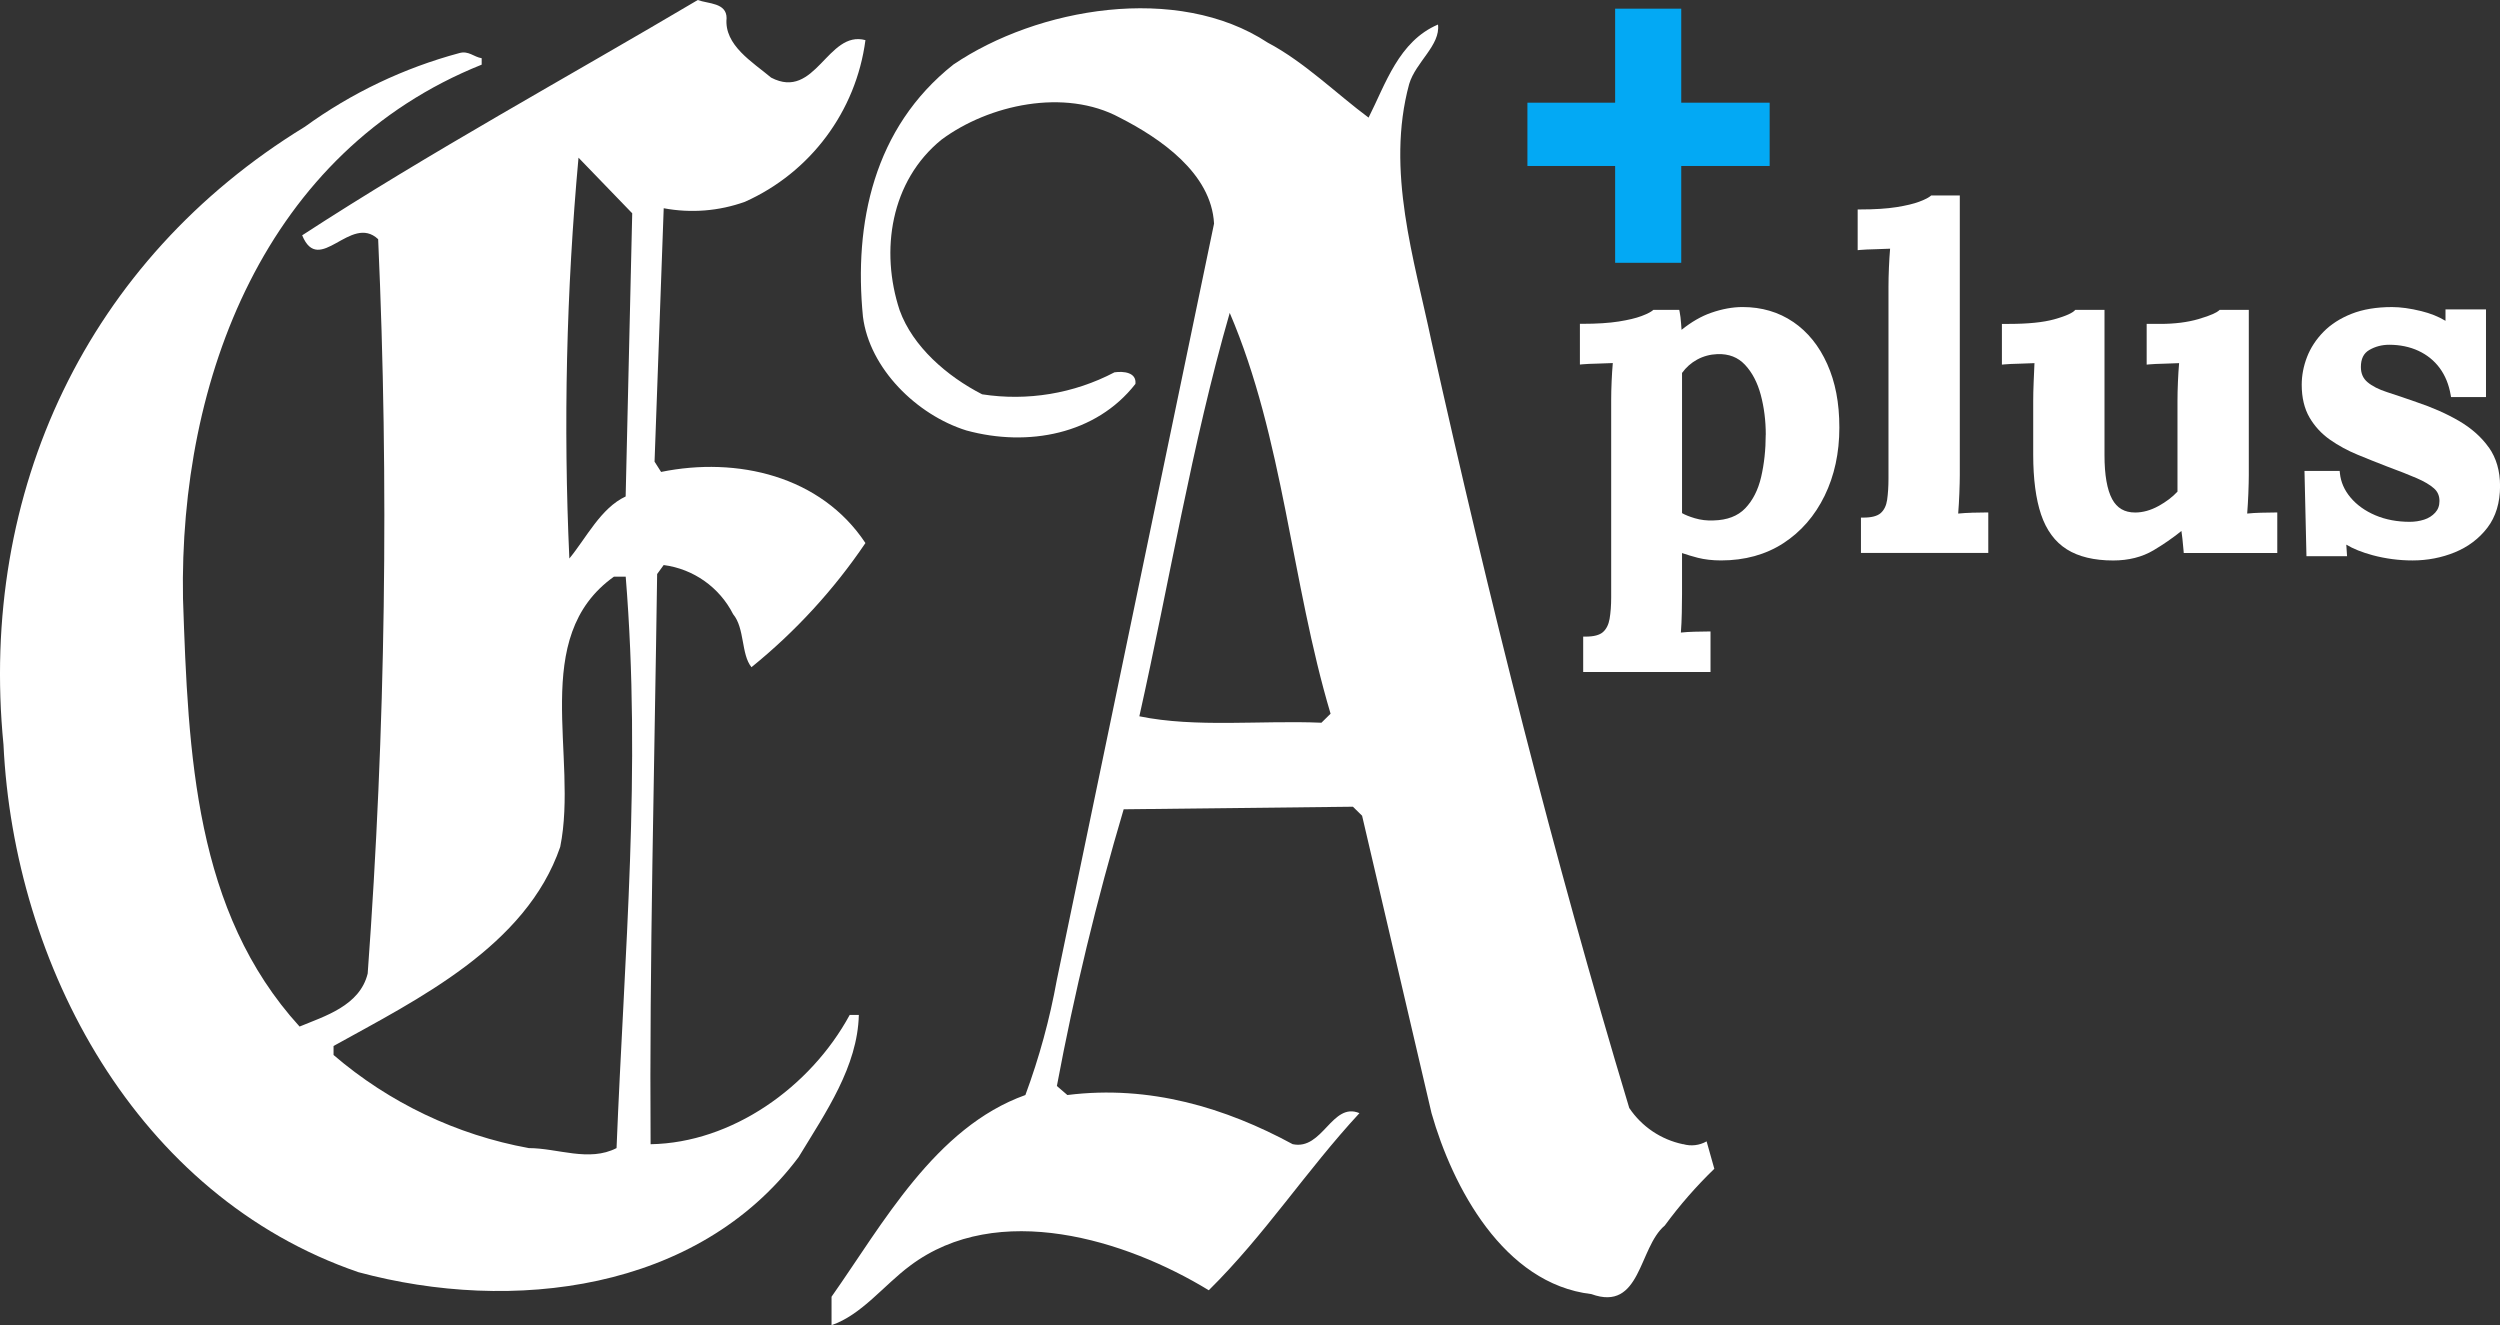
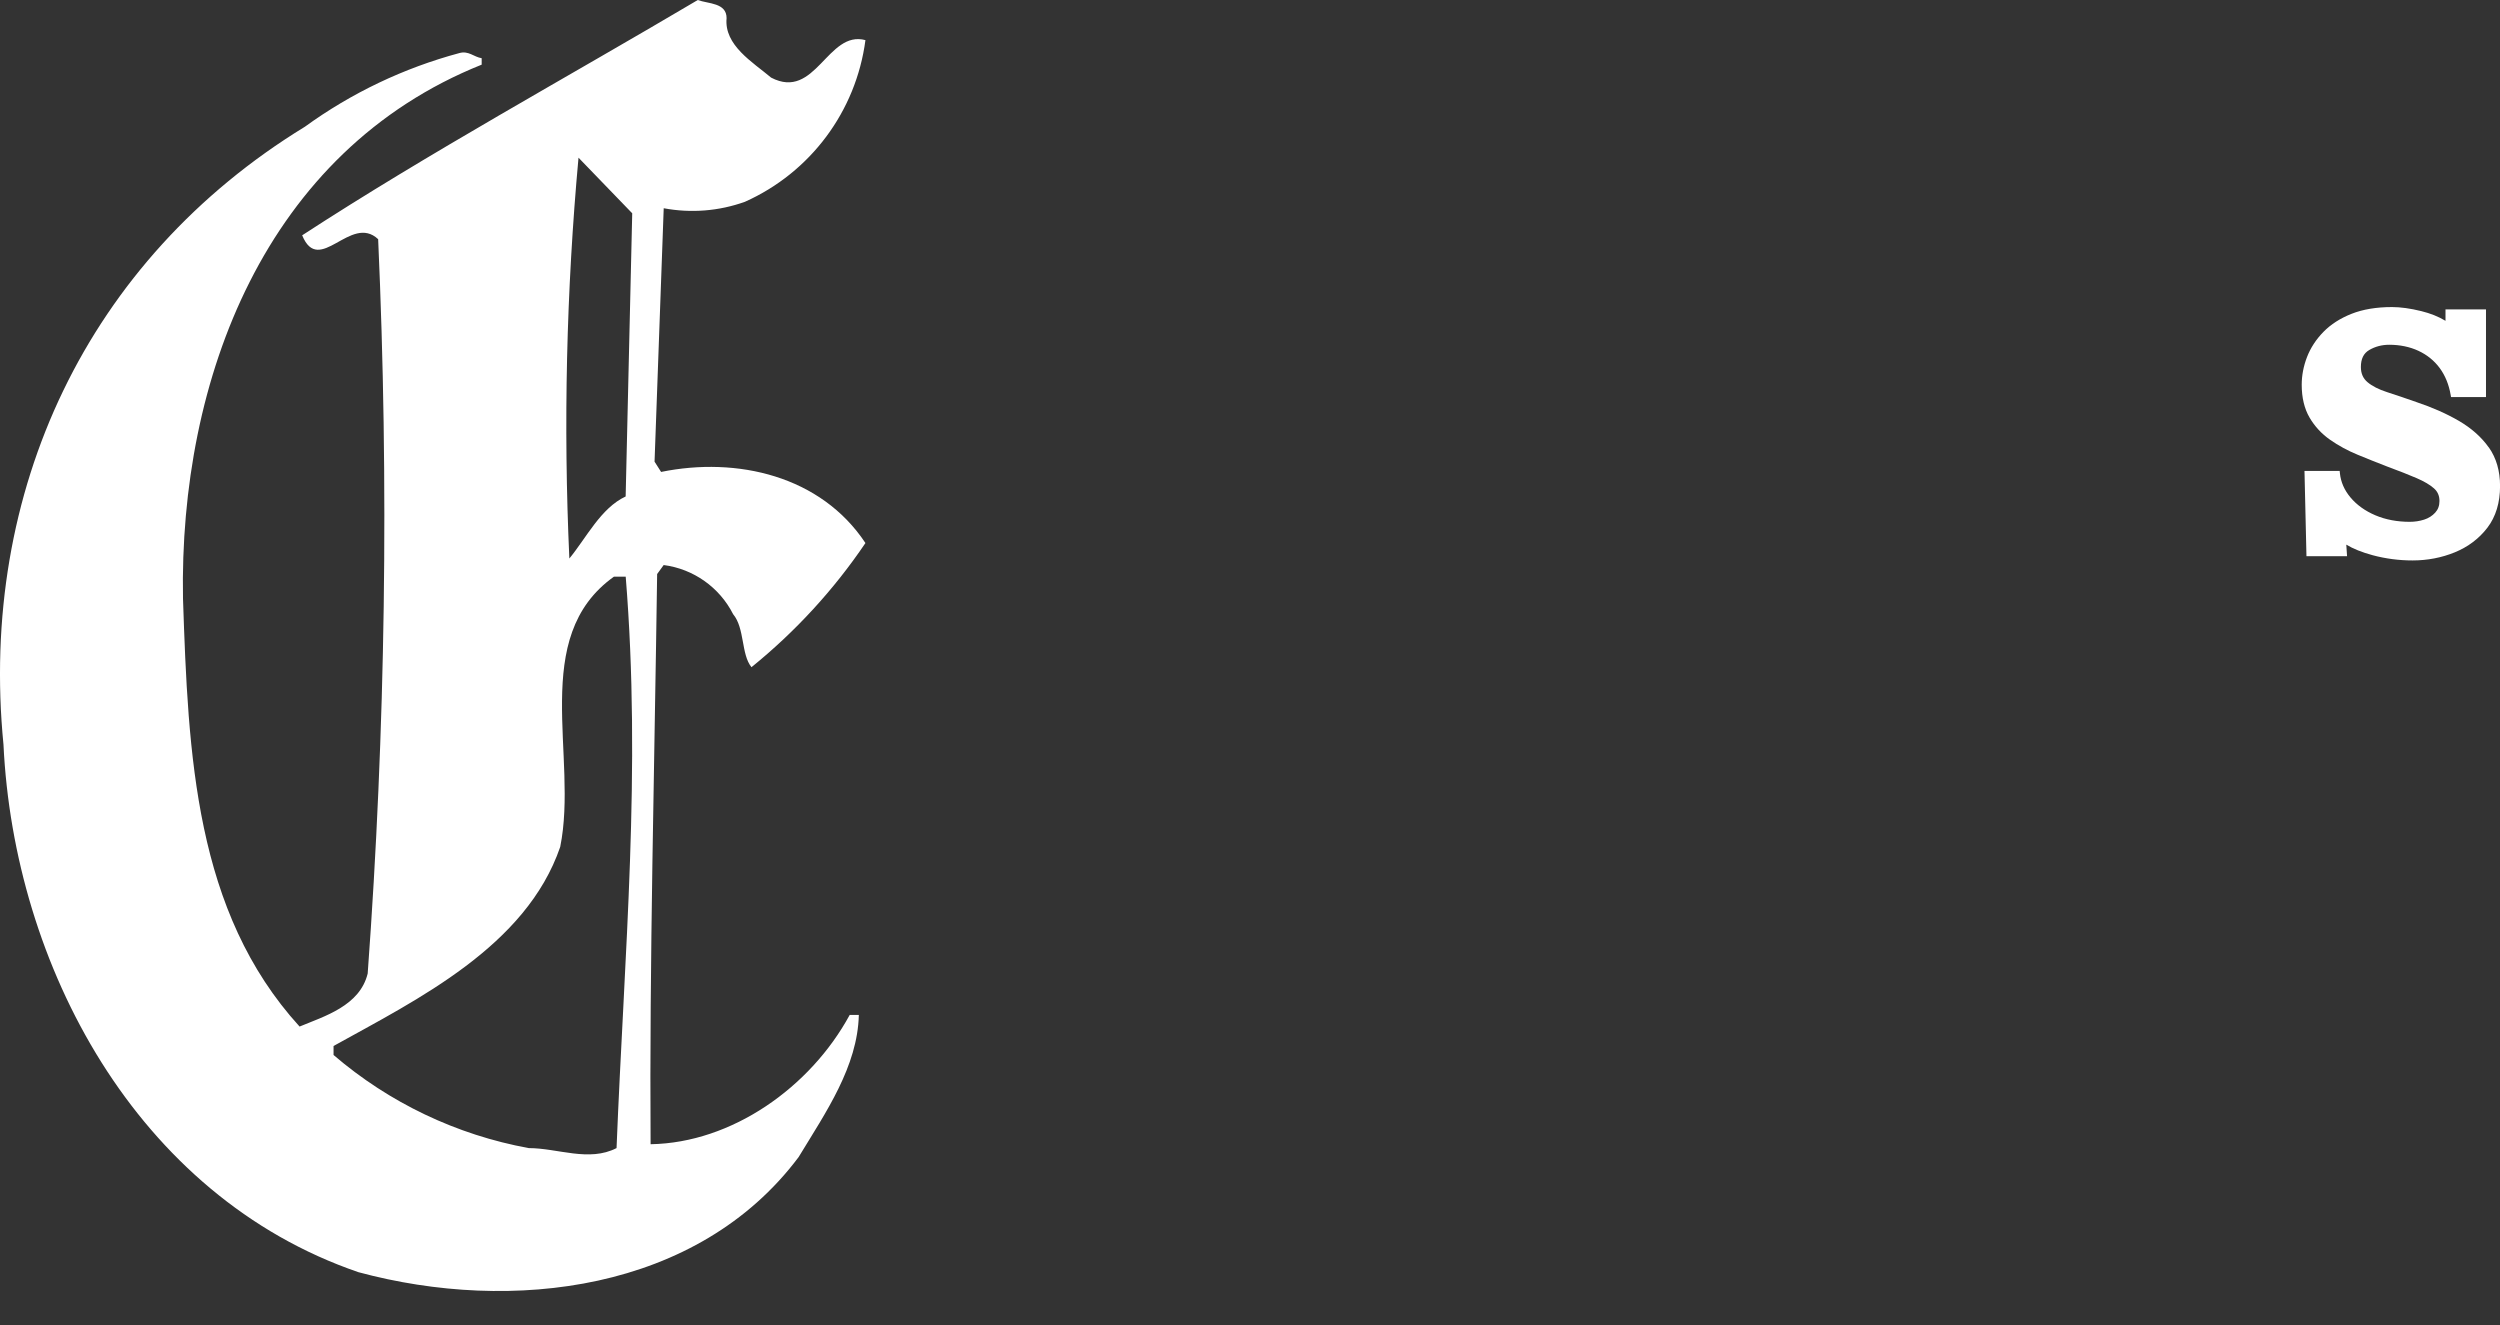
<svg xmlns="http://www.w3.org/2000/svg" id="Ebene_1" version="1.1" viewBox="0 0 974.22 516.42">
  <rect x="0" y="0" width="974.22" height="516.42" fill="#333333" stroke="none" />
  <defs>
    <style>
      .st0 {
        fill: #fff;
      }

      .st1 {
        fill: #03a9f4;
      }
    </style>
  </defs>
-   <path id="Pfad_5" class="st0" d="M655.82,445.88c-8.55-1.79-16.06-6.86-20.92-14.11-29.61-98.25-54.62-198-77.08-298.77-6.64-31.74-17.87-66.51-8.68-100.26,2.55-8.57,12.25-15.12,11.23-23.18-15.31,6.52-20.42,23.18-27.05,36.27-12.25-9.07-25.01-21.67-39.31-29.22-35.22-23.18-89.83-13.61-122.51,8.56-31.14,24.69-38.79,61.97-35.22,98.25,2.55,20.15,20.93,38.29,40.33,44.33,23.99,6.55,50.53,1.51,65.85-18.14.5-4.52-4.6-5.02-8.17-4.52-15.83,8.3-33.9,11.3-51.56,8.57-13.78-7.06-27.05-18.64-32.15-32.75-7.65-23.18-3.57-50.38,16.34-66.51,18.37-13.61,47.98-20.15,69.42-8.57,15.82,8.06,35.73,21.67,36.76,41.31l-61.27,294.74c-2.76,15.28-6.86,30.28-12.25,44.84-35.22,12.6-55.64,50.38-75.54,78.6v11.08c11.73-4.01,20.42-15.61,30.61-23.17,34.2-25.69,84.22-10.08,116.39,9.57,21.95-21.67,37.77-46.36,58.72-69.02-10.72-4.52-14.29,14.61-26.03,12.09-26.03-14.11-55.64-23.18-87.79-19.15l-4.09-3.51c6.81-36.37,15.5-72.37,26.03-107.84l89.33-1,3.58,3.51,27.05,115.88c8.17,28.72,28.07,66.51,62.28,70.53,19.4,7.06,18.37-18.13,28.61-26.7,5.8-7.91,12.27-15.31,19.32-22.13-1-3.56-2.01-7.12-3.01-10.68-2.79,1.58-6.09,1.97-9.17,1.07M514.94,281.64c-23.49-1-49.01,2.01-70.95-2.51,11.73-52.4,20.42-105.81,35.22-157.2,20.93,48.87,23.99,104.8,39.3,156.19l-3.57,3.52Z" />
  <path id="Pfad_6" class="st0" d="M331.12,395.5c-15.31,28.22-45.94,49.88-77.59,50.39-.5-70.03,1.53-148.12,2.55-222.19l2.55-3.51c11.63,1.53,21.75,8.69,27.06,19.15,4.59,5.52,3.06,15.62,7.15,20.66,17.11-13.85,32.08-30.15,44.41-48.38-17.35-26.2-50.02-33.76-79.63-27.71l-2.55-4.01,3.57-98.75c10.58,1.99,21.51,1.13,31.65-2.51,25.53-11.42,43.31-35.27,46.96-63-14.8-4.01-19.4,23.68-36.75,14.61-7.15-6.02-18.38-12.6-17.36-23.18,0-6.05-7.15-5.55-11.23-7.06-51.04,30.23-104.64,59.45-154.16,91.69,6.63,16.12,18.88-8.56,29.61,1.51,4.25,95.39,2.89,190.94-4.08,286.17-3.07,12.6-16.85,16.63-26.54,20.66-40.84-44.84-43.39-105.81-45.43-166.77-1.55-85.64,32.15-174.31,116.39-208.07v-2.51c-3.07-.5-5.1-3.01-8.68-2.01-21.66,5.82-42.07,15.55-60.22,28.72C34.03,101.27-8.33,191.45,1.36,290.2c4.09,85.66,51.56,175.83,138.33,205.56,59.72,16.12,132.21,7.56,171.51-44.84,10.72-17.64,22.97-35.27,23.48-55.42h-3.57ZM240.25,447.4c-10.72,5.52-22.97,0-34.2,0-28.12-5.14-54.37-17.66-76.07-36.28v-3.51c32.67-18.14,75.04-38.8,88.33-77.59,7.15-35.27-12.25-81.62,20.93-105.3h4.59c6.13,75.57-.5,146.11-3.57,222.69M243.82,193.46c-9.7,4.52-15.31,16.12-21.95,24.18-2.37-52.08-1.17-104.27,3.57-156.19l20.93,21.67-2.56,110.34Z" />
  <g>
-     <path class="st0" d="M698.79,125.46h0c-5.66-3.86-12.31-5.81-19.74-5.81-3.85,0-7.97.75-12.24,2.24-3.81,1.32-7.68,3.55-11.53,6.64-.06-.72-.12-1.52-.18-2.42-.12-1.79-.31-3.33-.56-4.58l-.16-.79h-10.08l-.27.23c-.53.45-1.71,1.2-4.35,2.19-2.17.82-5.17,1.54-8.9,2.13-3.74.59-8.49.9-14.13.9h-.98v15.87l1.06-.1c1.32-.12,3.32-.21,5.94-.27,2.18-.05,4.13-.12,5.82-.21-.2,2.31-.35,4.67-.45,7.01-.12,2.72-.18,5.21-.18,7.41v76.96c0,3.08-.21,5.87-.62,8.3-.39,2.25-1.26,3.99-2.59,5.16-1.33,1.17-3.59,1.76-6.72,1.76h-.98v13.78h49.62v-15.78h-.98c-1.22,0-2.99.03-5.3.09-1.87.05-3.64.16-5.27.33.19-2.44.31-5.03.36-7.7.06-3.1.09-5.5.09-7.2v-16.08c1.96.67,4.02,1.29,6.15,1.84,2.68.68,5.73,1.03,9.07,1.03,9.25,0,17.41-2.26,24.27-6.71,6.85-4.44,12.26-10.66,16.08-18.49,3.81-7.8,5.74-16.73,5.74-26.54s-1.59-17.77-4.72-24.78c-3.15-7.05-7.61-12.57-13.26-16.42ZM688.08,169.39c0,5.83-.6,11.39-1.79,16.52-1.17,5.02-3.26,9.12-6.21,12.19-2.89,3.01-7.04,4.59-12.35,4.71-2.54.12-5.01-.18-7.32-.87-2.06-.62-3.72-1.28-4.94-1.98v-54.63c1.57-2.17,3.54-3.92,5.86-5.19,2.41-1.32,5.08-2.04,7.93-2.15,4.49-.14,7.99,1.24,10.73,4.15,2.78,2.95,4.85,6.89,6.14,11.68,1.31,4.87,1.97,10.12,1.97,15.58Z" />
-     <path class="st0" d="M768.53,199.8c-1.9.05-3.72.16-5.45.33.19-2.45.35-5.03.45-7.69.12-3.19.18-5.56.18-7.22v-109.05h-11.16l-.27.23c-.53.45-1.7,1.19-4.35,2.19-2.18.82-5.17,1.54-8.91,2.13-3.74.6-8.49.9-14.13.9h-.98v15.87l1.06-.1c1.3-.12,3.26-.21,5.85-.27,2.11-.05,4.03-.12,5.73-.21-.19,2.31-.35,4.73-.45,7.2-.12,2.84-.18,5.39-.18,7.59v74.78c0,3.09-.18,5.89-.53,8.32-.33,2.24-1.17,3.97-2.5,5.14-1.32,1.17-3.59,1.76-6.72,1.76h-.98v13.78h49.62v-15.78h-.98c-1.22,0-2.99.03-5.3.09Z" />
-     <path class="st0" d="M881.06,199.8c-1.92.05-3.72.16-5.36.33.19-2.44.34-5.02.45-7.68.12-3.19.18-5.56.18-7.22v-64.47h-11.36l-.28.25c-.75.68-2.75,1.81-7.99,3.34-4.26,1.24-9.25,1.87-14.83,1.87h-5.34v15.87l1.06-.1c1.32-.12,3.28-.21,5.85-.27,2.13-.05,4.05-.12,5.73-.21-.2,2.33-.35,4.75-.45,7.2-.12,2.81-.18,5.37-.18,7.59v35.28c-1.95,2.1-4.44,3.99-7.41,5.62-3.05,1.67-6.11,2.52-9.08,2.52-4.14,0-7.07-1.71-8.97-5.22-1.97-3.66-2.98-9.41-2.98-17.09v-56.65h-11.39l-.29.29c-.75.75-2.73,1.94-7.94,3.39-4.26,1.18-10.17,1.78-17.57,1.78h-2.79v15.87l1.06-.1c1.32-.12,3.28-.21,5.85-.27,2.15-.05,4.09-.12,5.78-.21-.1,2.33-.21,4.73-.31,7.2-.12,2.84-.18,5.39-.18,7.59v20.92c0,9.4,1.03,17.22,3.05,23.24,2.07,6.14,5.45,10.72,10.05,13.61,4.57,2.88,10.65,4.34,18.08,4.34,5.97,0,11.25-1.33,15.69-3.96,3.83-2.27,7.49-4.8,10.89-7.54.14,1,.27,2,.38,2.99.18,1.57.33,3.13.45,4.69l.07.9h36.45v-15.78h-.98c-1.22,0-3.02.03-5.39.09Z" />
    <path class="st0" d="M969.86,174.38h0c-2.86-4.04-6.79-7.53-11.68-10.38-4.83-2.81-10.43-5.28-16.63-7.35-4.12-1.46-7.93-2.74-11.31-3.83-3.26-1.05-5.84-2.36-7.67-3.91-1.72-1.46-2.56-3.38-2.56-5.89,0-3.18,1.06-5.34,3.25-6.62,2.32-1.36,4.94-2.05,7.78-2.05,4.2,0,8.04.8,11.41,2.37,3.35,1.56,6.13,3.81,8.27,6.7,2.14,2.9,3.58,6.43,4.28,10.5l.14.81h13.62v-34.16h-15.78v4.45c-2.69-1.63-5.86-2.9-9.43-3.78-4.25-1.05-8.09-1.58-11.42-1.58-6.04,0-11.33.88-15.73,2.62-4.41,1.74-8.11,4.11-10.98,7.05-2.87,2.93-5.02,6.23-6.4,9.79-1.37,3.55-2.07,7.19-2.07,10.81,0,5,1.02,9.3,3.04,12.77,2,3.44,4.7,6.36,8.02,8.68,3.25,2.27,6.86,4.24,10.74,5.83,3.8,1.57,7.63,3.1,11.41,4.56,4.6,1.7,8.47,3.22,11.51,4.53,2.99,1.29,5.28,2.64,6.83,4.02,1.43,1.27,2.13,2.88,2.13,4.91,0,1.83-.54,3.31-1.65,4.53-1.15,1.26-2.6,2.18-4.31,2.73-1.77.57-3.66.86-5.61.86-4.94,0-9.47-.86-13.45-2.56-3.96-1.69-7.2-4.01-9.64-6.92-2.41-2.86-3.8-6.05-4.14-9.48l-.09-.88h-13.71l.77,33.25h15.82l-.3-4.52c2.69,1.63,6.14,3.01,10.29,4.13,5.04,1.35,10.26,2.03,15.54,2.03,5.8,0,11.34-1.07,16.47-3.17,5.17-2.12,9.44-5.34,12.69-9.59,3.27-4.28,4.93-9.74,4.93-16.24,0-5.88-1.47-10.93-4.36-15.03Z" />
  </g>
-   <polygon class="st1" points="689.61 40.02 655.16 40.02 655.16 3.38 629.4 3.38 629.4 40.02 595.22 40.02 595.22 64.68 629.4 64.68 629.4 102.41 655.16 102.41 655.16 64.68 689.61 64.68 689.61 40.02" />
</svg>